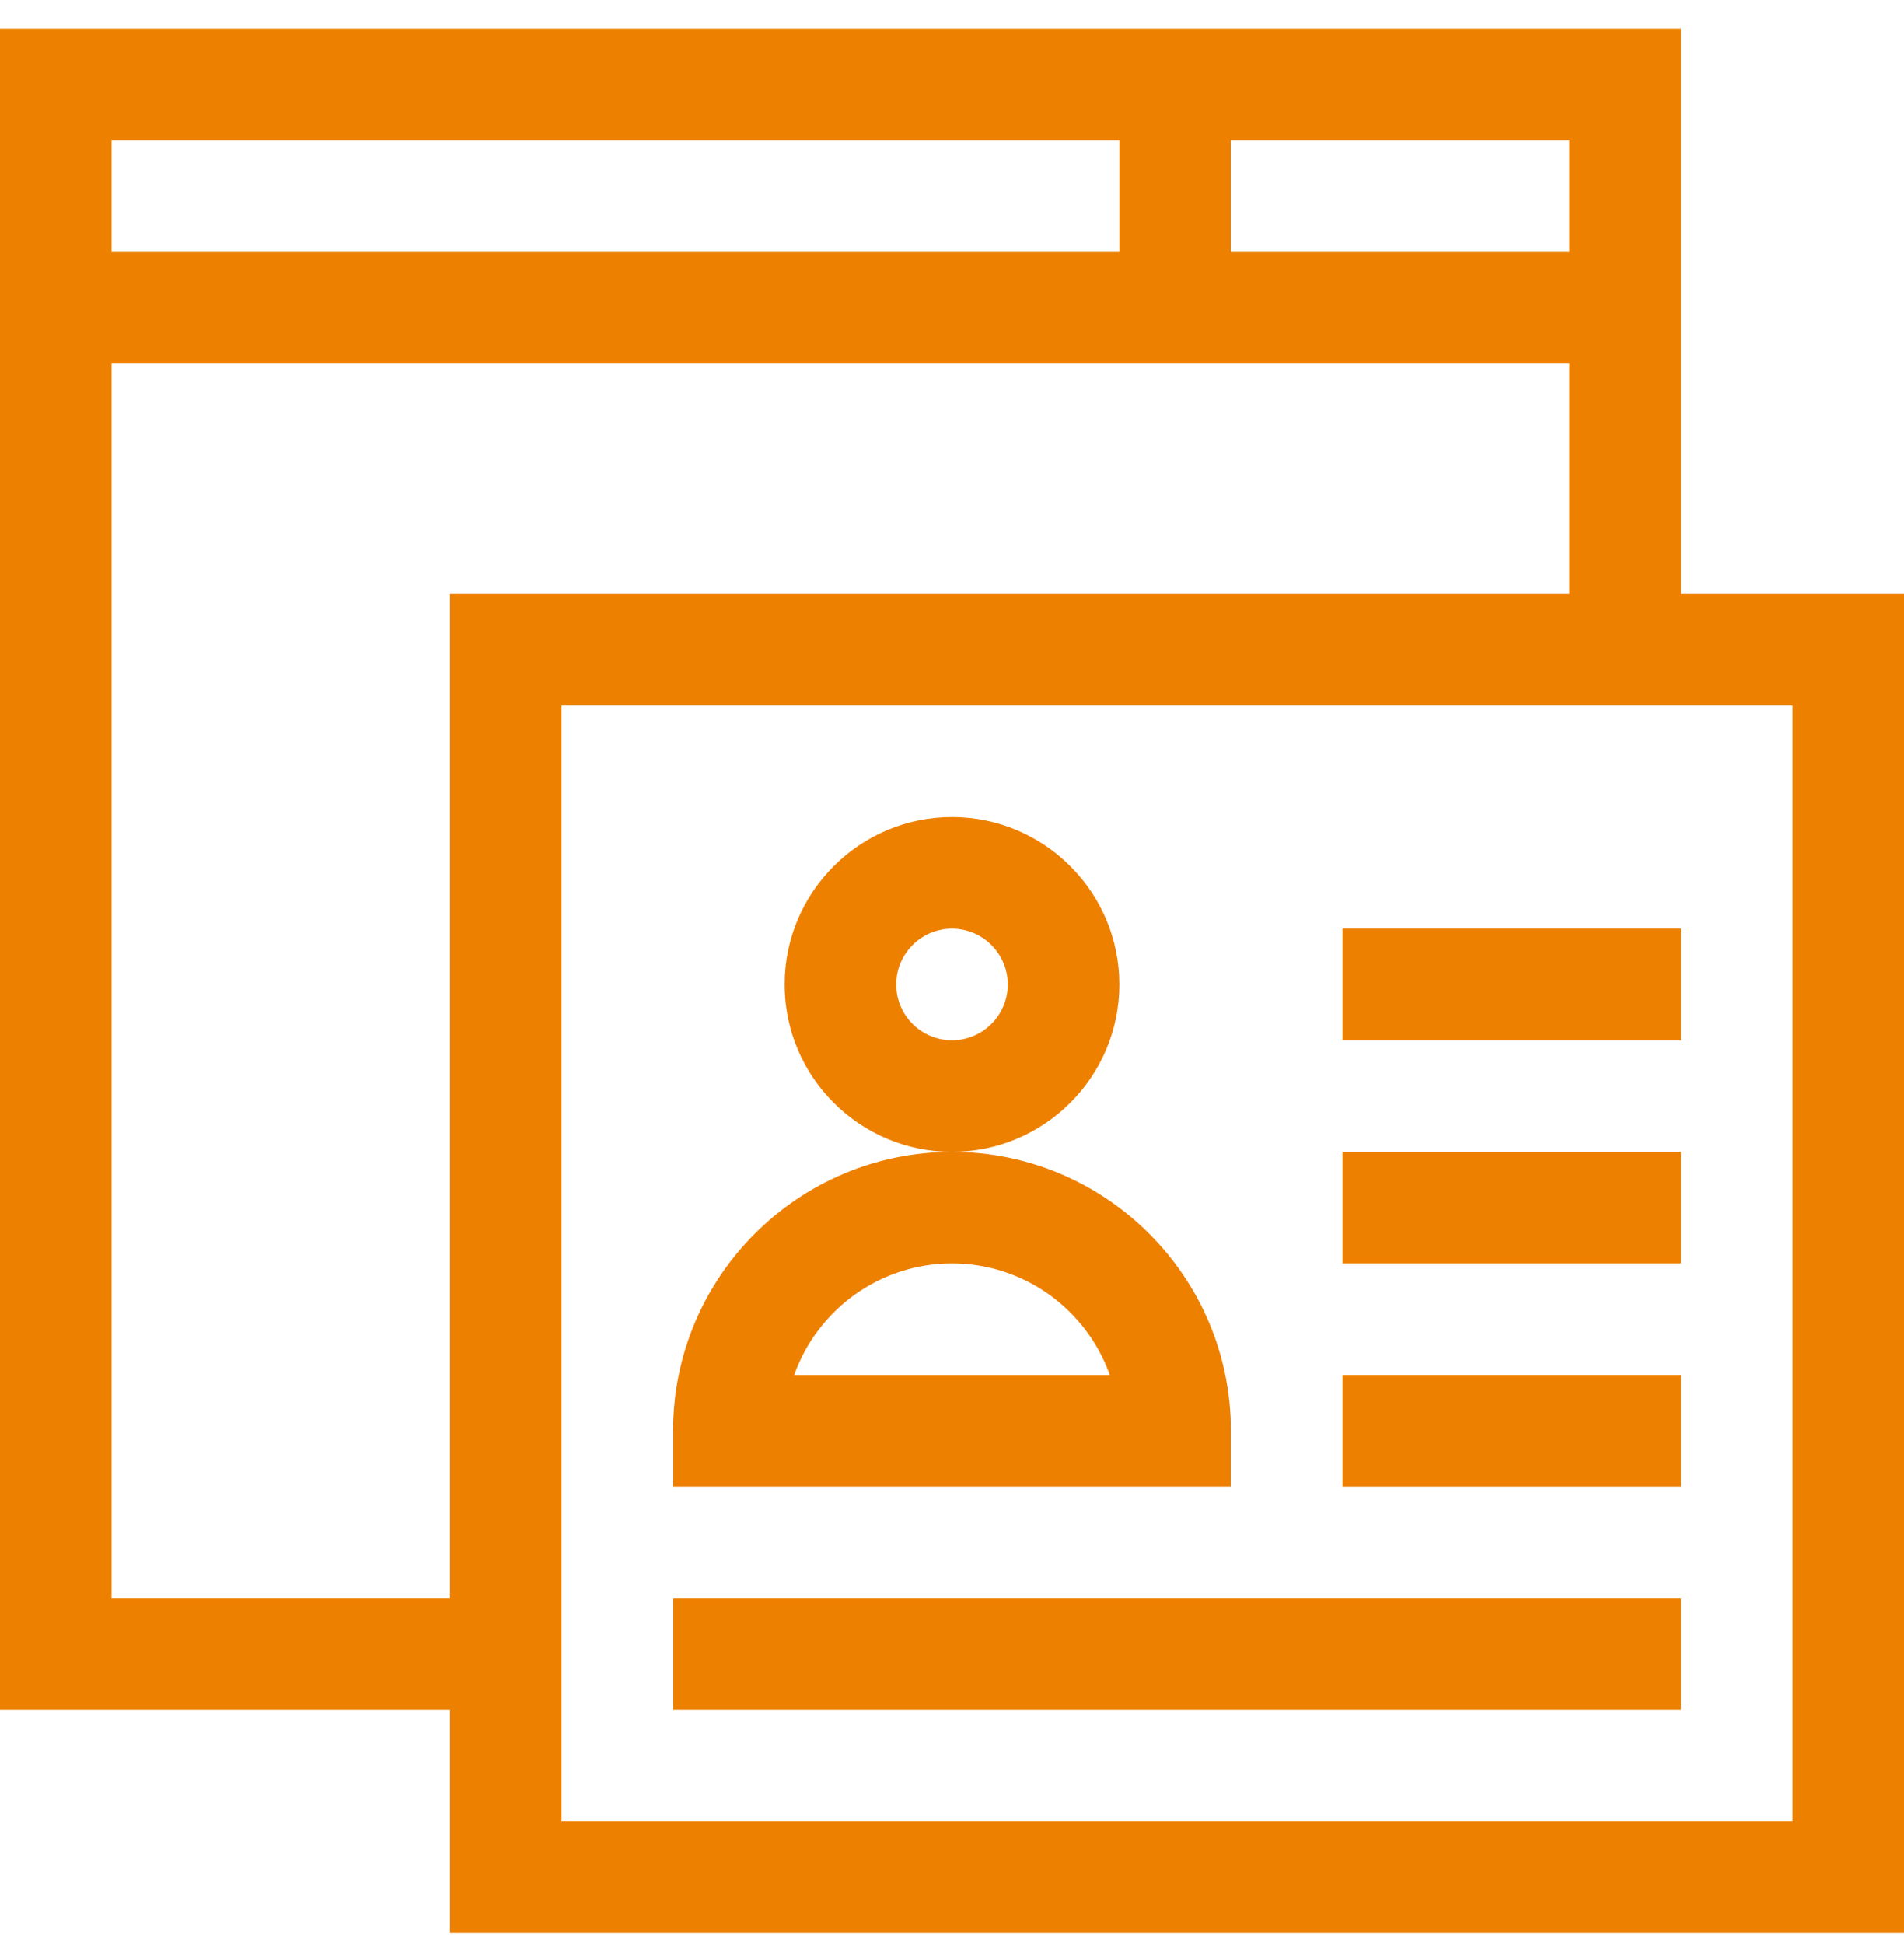
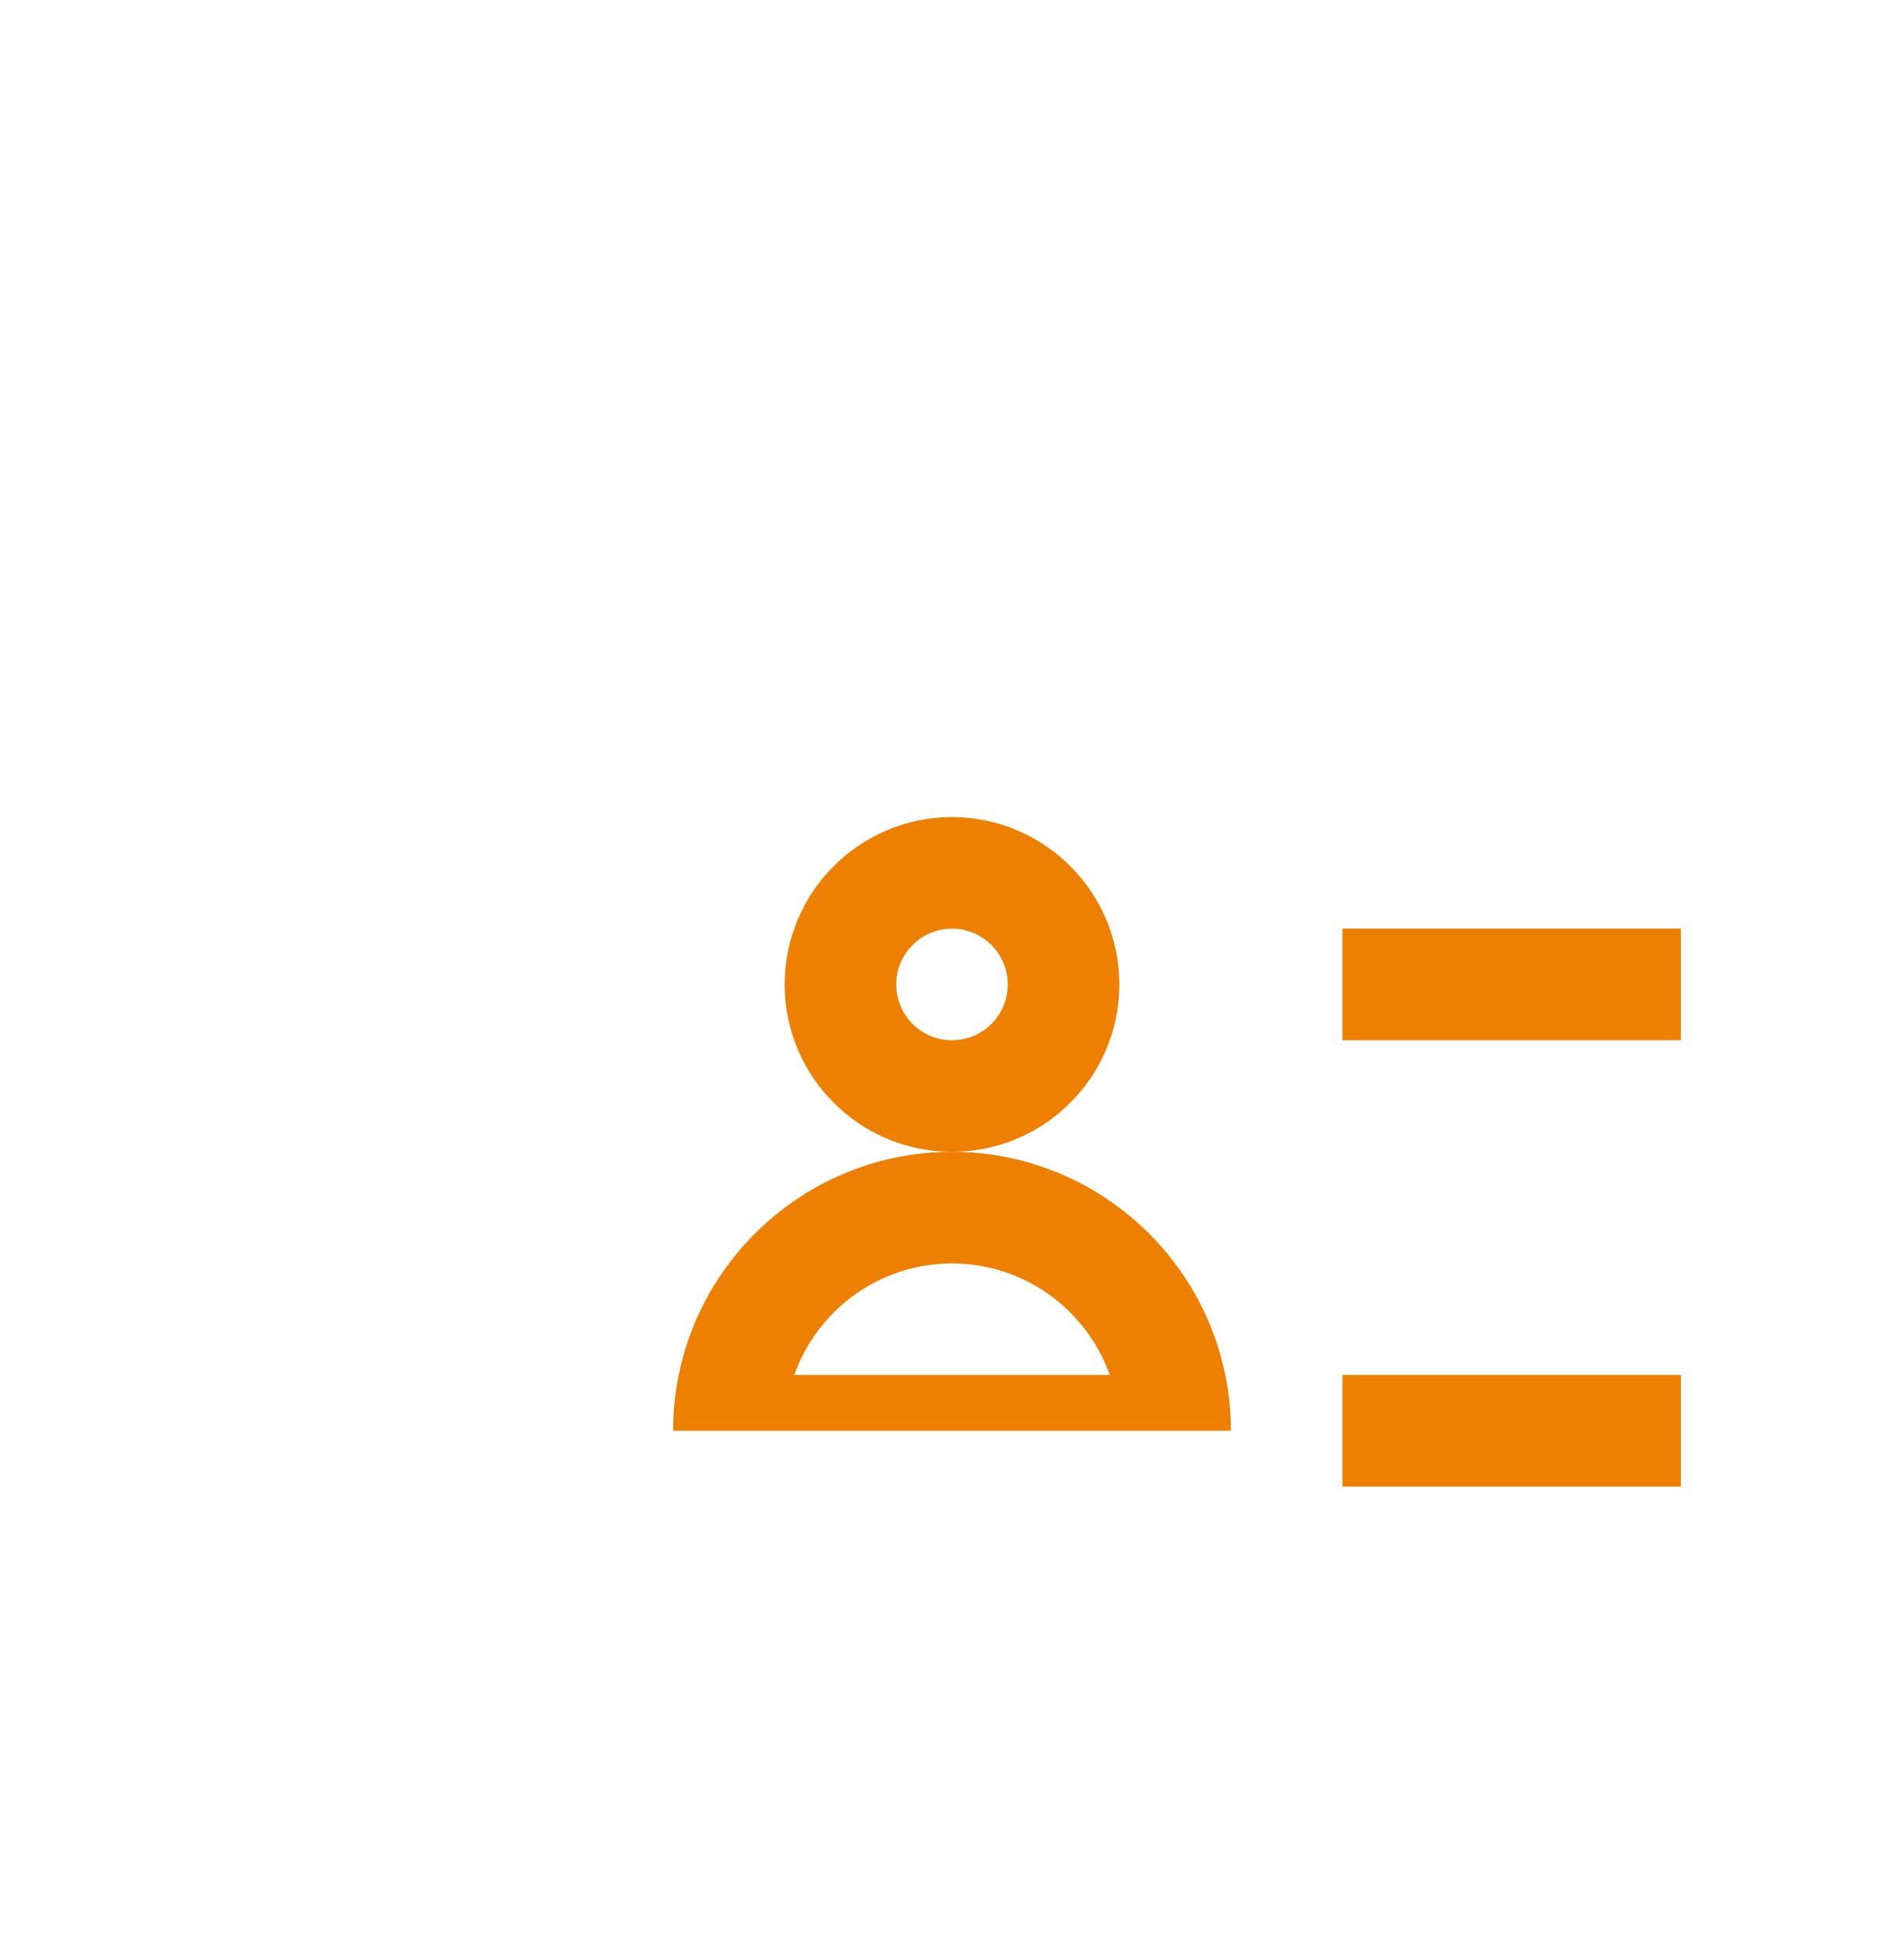
<svg xmlns="http://www.w3.org/2000/svg" width="48" height="49" viewBox="0 0 48 49" fill="none">
  <g clip-path="url(#clip0_1116_34731)">
-     <path d="M42.375 0.72H0V43.095H11.344V48.72H48V14.97H42.375V0.72ZM39.562 6.345H31.031V3.532H39.562V6.345ZM28.219 3.532V6.345H2.812V3.532H28.219ZM2.812 40.282V9.157H39.562V14.97H11.344V40.282H2.812ZM45.188 45.907H14.156V17.782H45.188V45.907Z" fill="#EE8000" />
    <path d="M33.844 23.407H42.375V26.22H33.844V23.407Z" fill="#EE8000" />
-     <path d="M33.844 29.032H42.375V31.845H33.844V29.032Z" fill="#EE8000" />
    <path d="M33.844 34.657H42.375V37.47H33.844V34.657Z" fill="#EE8000" />
-     <path d="M16.969 40.282H42.375V43.095H16.969V40.282Z" fill="#EE8000" />
    <path d="M28.219 24.814C28.219 22.487 26.326 20.595 24 20.595C21.674 20.595 19.781 22.487 19.781 24.814C19.781 27.14 21.674 29.032 24 29.032C26.326 29.032 28.219 27.14 28.219 24.814ZM24 26.22C23.225 26.22 22.594 25.589 22.594 24.814C22.594 24.038 23.225 23.407 24 23.407C24.775 23.407 25.406 24.038 25.406 24.814C25.406 25.589 24.775 26.22 24 26.22Z" fill="#EE8000" />
-     <path d="M31.031 36.063C31.031 32.186 27.877 29.032 24 29.032C20.123 29.032 16.969 32.186 16.969 36.063V37.47H31.031V36.063ZM20.022 34.657C20.603 33.02 22.167 31.845 24 31.845C25.833 31.845 27.397 33.02 27.978 34.657H20.022Z" fill="#EE8000" />
+     <path d="M31.031 36.063C31.031 32.186 27.877 29.032 24 29.032C20.123 29.032 16.969 32.186 16.969 36.063V37.47V36.063ZM20.022 34.657C20.603 33.02 22.167 31.845 24 31.845C25.833 31.845 27.397 33.02 27.978 34.657H20.022Z" fill="#EE8000" />
  </g>
  <defs>
    <clipPath id="clip0_1116_34731">
      <rect width="48" height="48" fill="white" transform="translate(0 0.72)" />
    </clipPath>
  </defs>
</svg>